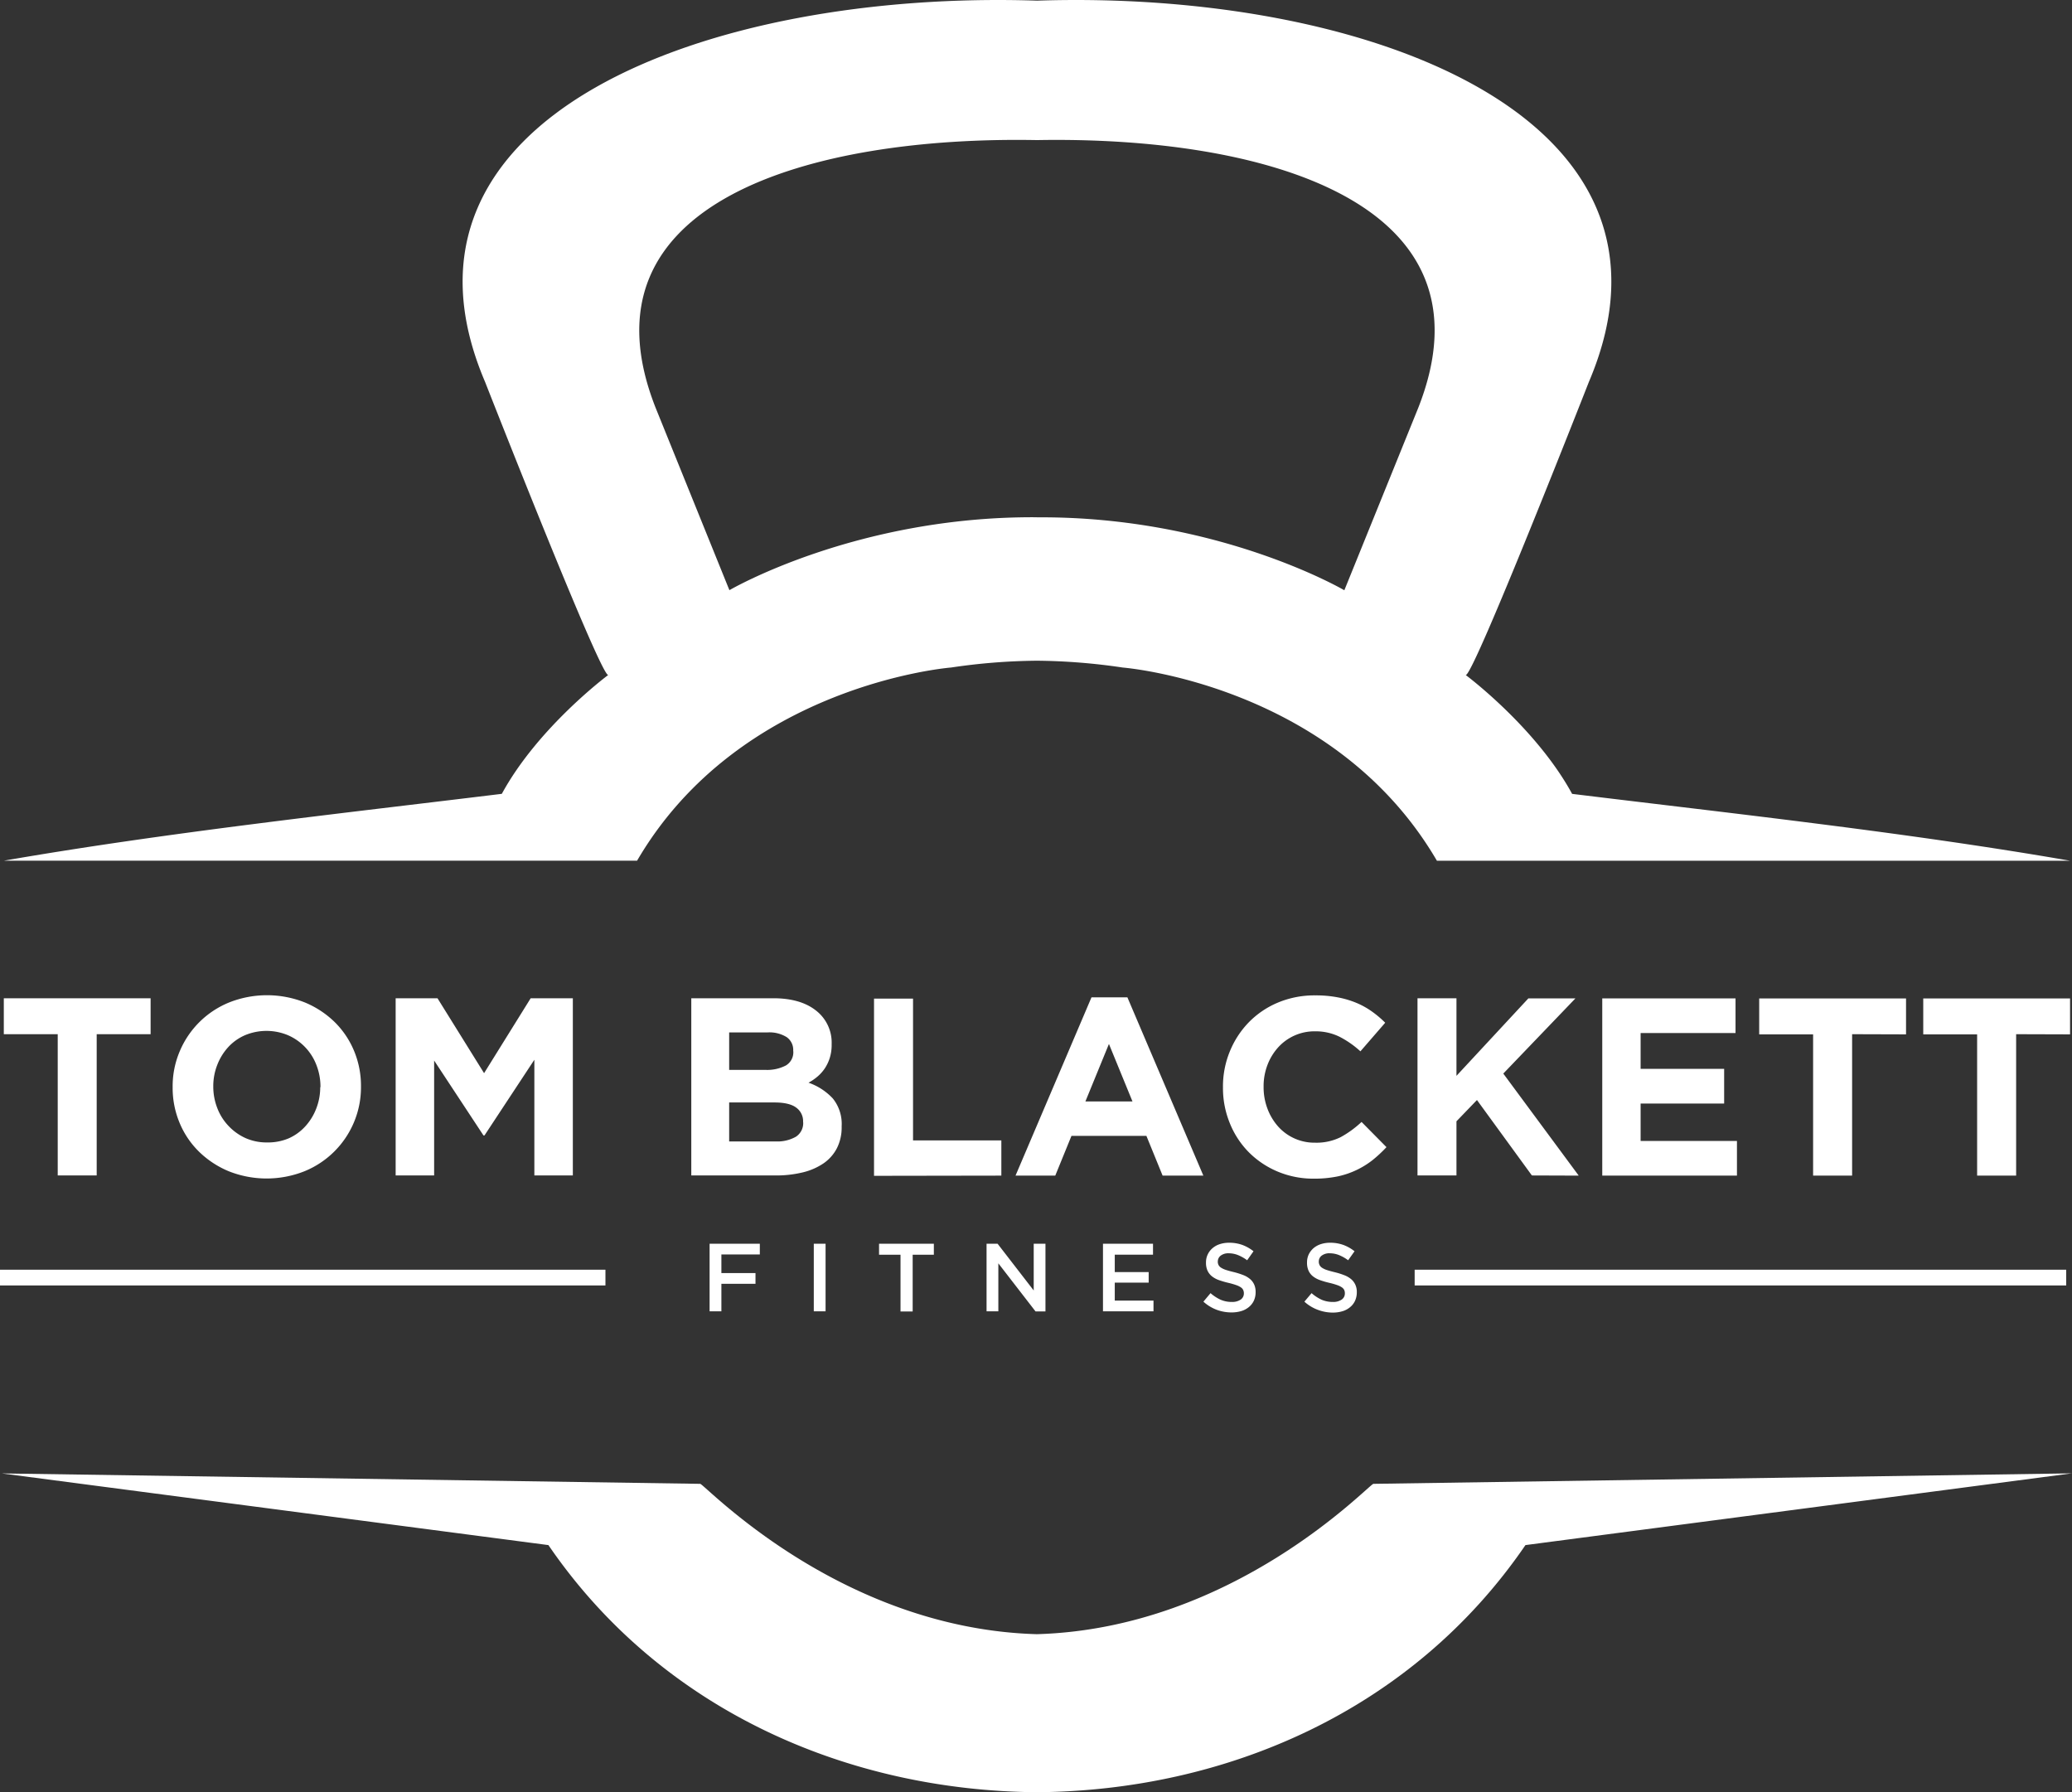
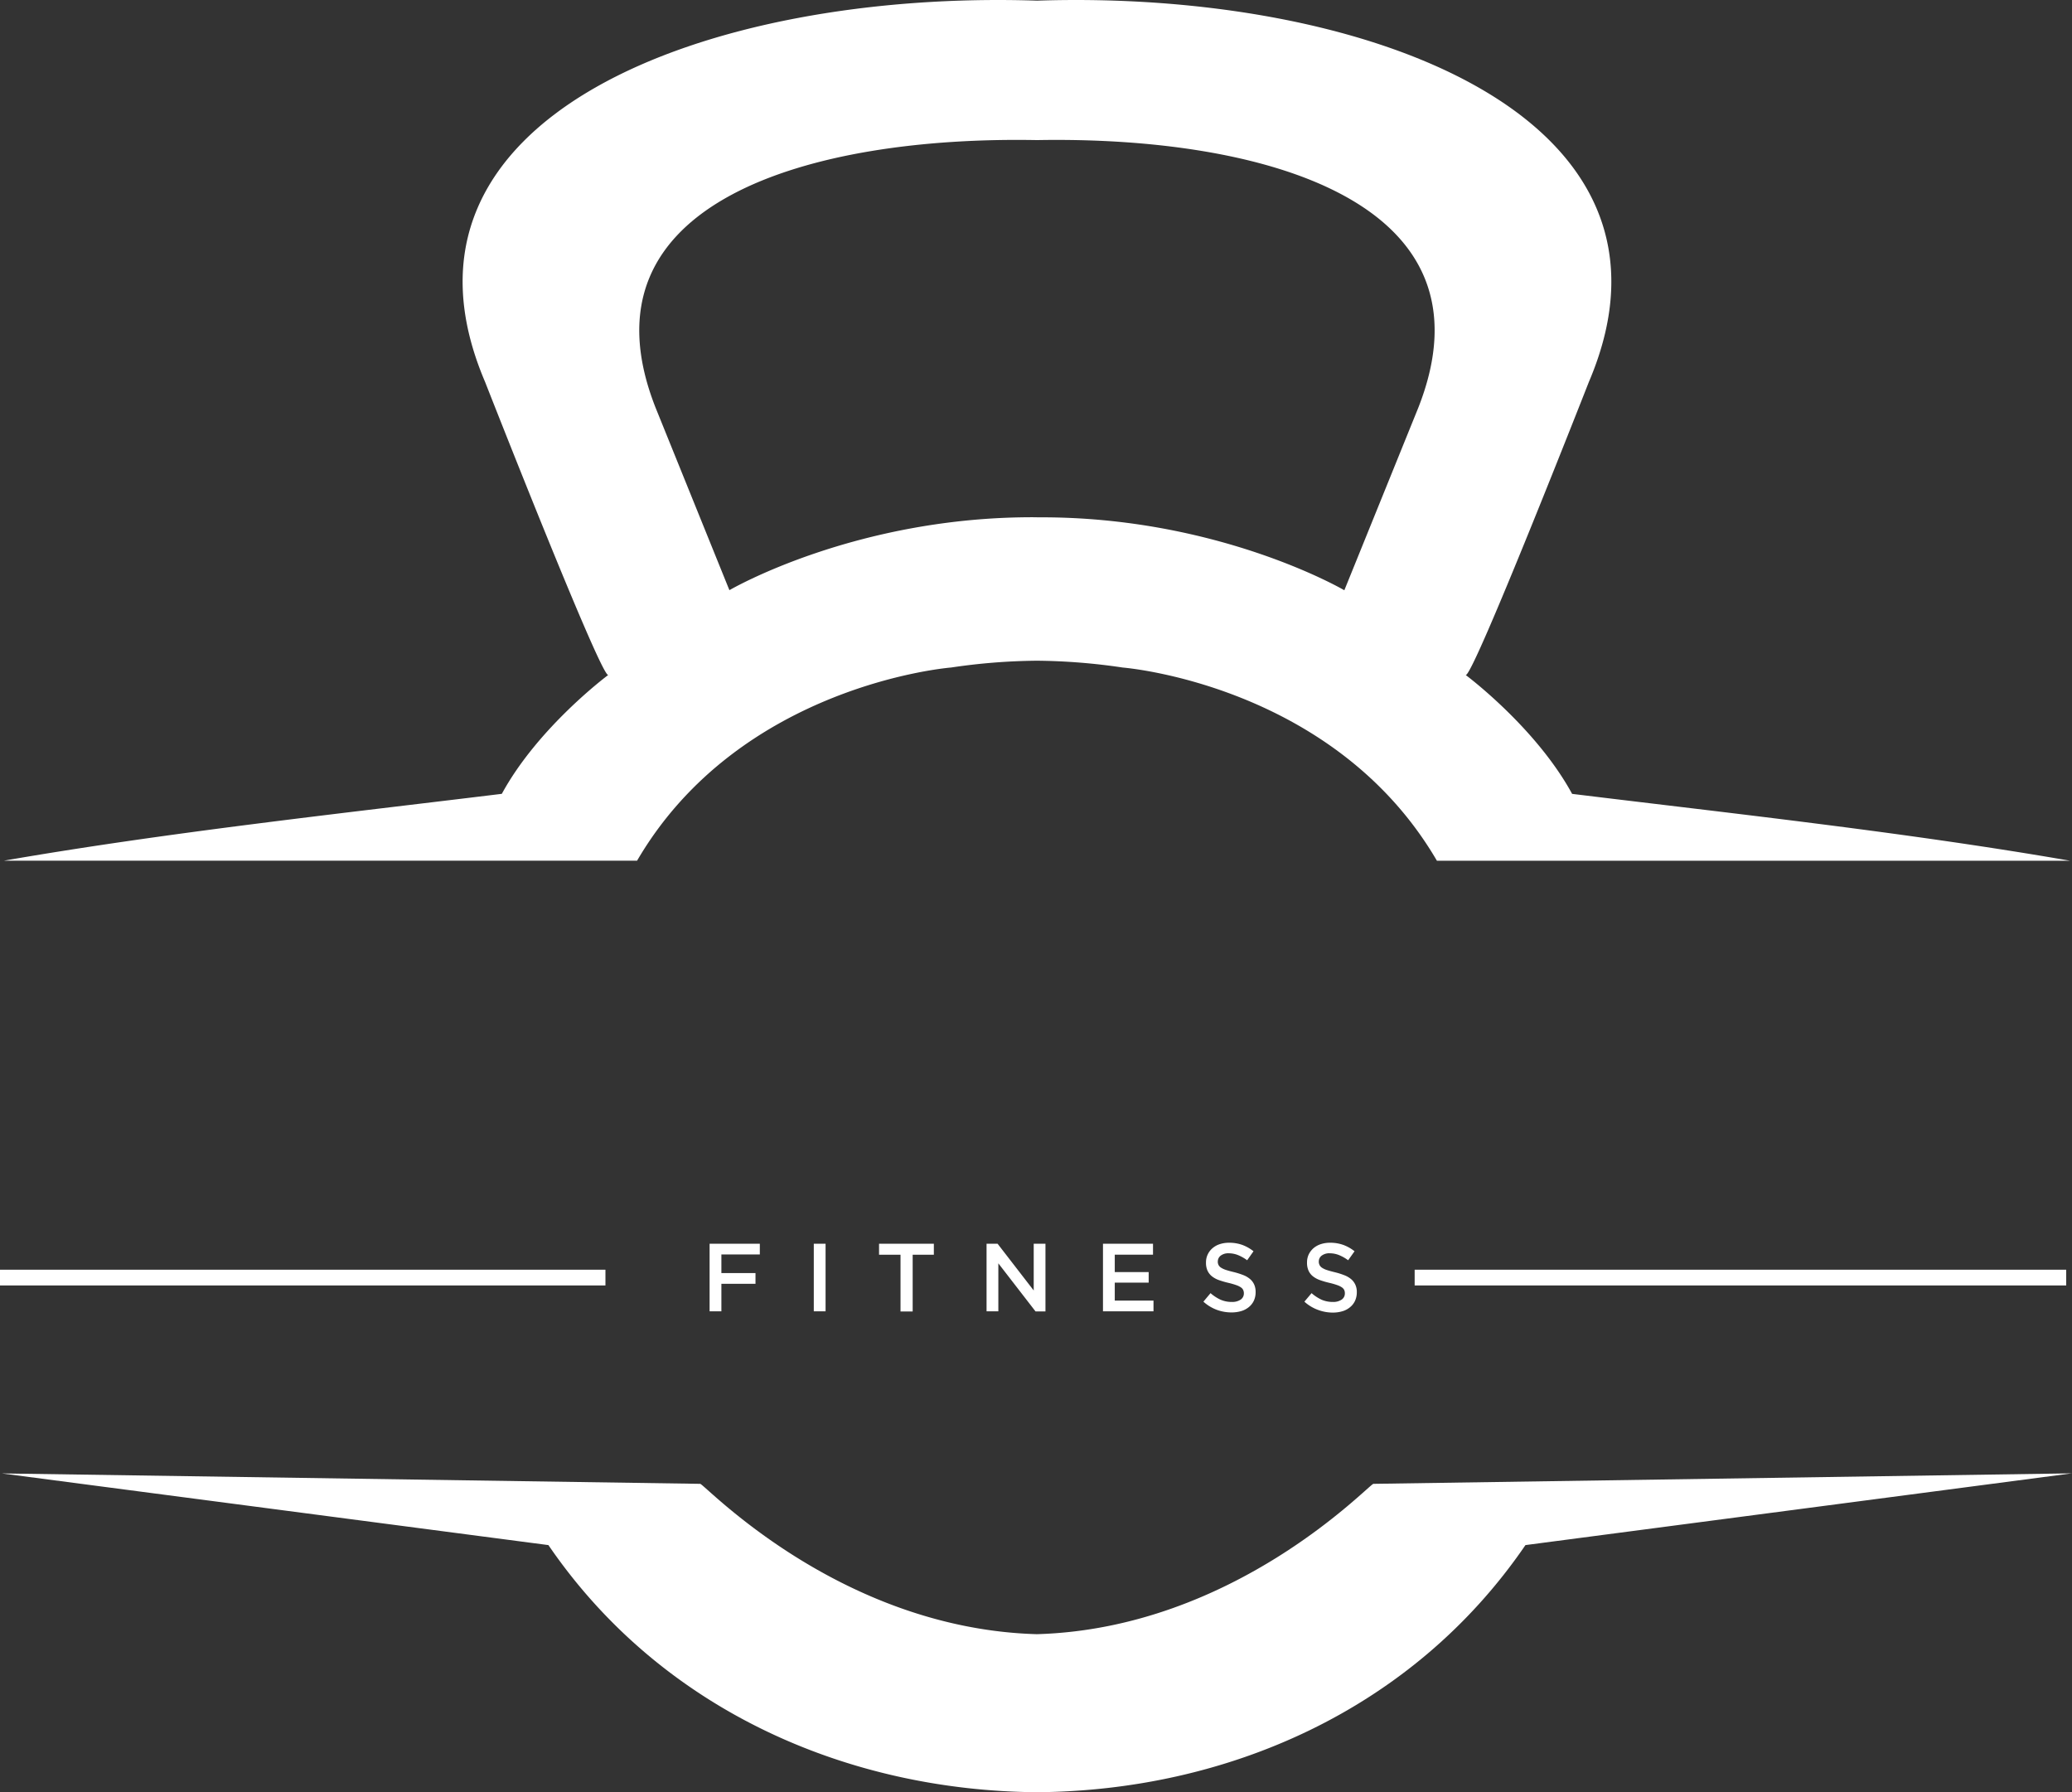
<svg xmlns="http://www.w3.org/2000/svg" id="Layer_1" data-name="Layer 1" viewBox="0 0 511.49 442.37">
  <rect x="0" y="0" width="511.49" height="442.37" fill="#333333" stroke="none" />
  <defs>
    <style>.cls-1{fill:#fff;fill-rule:evenodd;}</style>
  </defs>
  <path class="cls-1" d="M.94,212.45H157.27c25.46-43.61,77.51-47.68,77.51-47.68h0A151.47,151.47,0,0,1,256,163.09a151.23,151.23,0,0,1,21.19,1.69h0s52.06,4.07,77.52,47.68H511c-39.86-6.92-82.73-11.59-122.91-16.5-9-16.51-26.27-29.34-26.27-29.34,1.79.65,30.41-72.35,30.41-72.35C420.28,28.51,336.73-2.51,256,.16c-80.75-2.67-164.3,28.35-136.26,94.1,0,0,28.62,73,30.41,72.35,0,0-17.29,12.83-26.27,29.34-40.18,4.91-83.06,9.58-122.91,16.5Zm255-84.77c-44.63-.31-75.88,18-75.88,18l-18.17-44.91C141.62,49.61,200.58,33.54,256,34.58c55.4-1,114.35,15,94.06,66.21L331.86,145.7s-31.25-18.33-75.89-18Zm255.52,236-172.42,2.59c-1,0-34.24,35.71-83.1,37.11-48.85-1.4-82.09-37.1-83.09-37.11L.46,363.7l134.92,17.69c28,40.95,74.05,60.63,120.59,61,46.55-.35,92.56-20,120.6-61Z" />
-   <path class="cls-1" d="M37.18,255.28v-8.87H.94v8.87H14.25v34.87h9.62V255.28Zm51.93,13v-.13a22.39,22.39,0,0,0-1.72-8.78,21.59,21.59,0,0,0-4.81-7.12,23.2,23.2,0,0,0-7.34-4.81,25.34,25.34,0,0,0-18.66,0A22.33,22.33,0,0,0,44.37,259.5a22,22,0,0,0-1.75,8.78v.12a22.36,22.36,0,0,0,1.72,8.78,21.44,21.44,0,0,0,4.81,7.12,23.23,23.23,0,0,0,7.34,4.82,25.32,25.32,0,0,0,18.65,0,22.39,22.39,0,0,0,12.22-12.06,22.23,22.23,0,0,0,1.75-8.78Zm-10.06.12a14.4,14.4,0,0,1-1,5.28A13.84,13.84,0,0,1,75.39,278,12.25,12.25,0,0,1,71.24,281,13.15,13.15,0,0,1,65.93,282a12.79,12.79,0,0,1-5.35-1.09,13.26,13.26,0,0,1-4.18-3,13.12,13.12,0,0,1-2.75-4.37,14.51,14.51,0,0,1-1-5.31v-.13a14.27,14.27,0,0,1,1-5.28,13.88,13.88,0,0,1,2.68-4.34,12.25,12.25,0,0,1,4.13-2.94,13.73,13.73,0,0,1,10.65,0,13.1,13.1,0,0,1,7,7.35,14.64,14.64,0,0,1,1,5.31v.12Zm62.36,21.75V246.41H131l-11.5,18.49L108,246.41H97.67v43.74h9.5V261.78l12.18,18.49h.25l12.31-18.68v28.56Zm66.36-12V278a10,10,0,0,0-2.18-6.85,14.86,14.86,0,0,0-6-3.9,12.57,12.57,0,0,0,2.2-1.5,10,10,0,0,0,1.8-2,10.24,10.24,0,0,0,1.24-2.6,10.7,10.7,0,0,0,.47-3.31v-.12a10,10,0,0,0-3.83-8.25q-3.84-3.06-10.57-3.06H170.65v43.74h20.78a27.93,27.93,0,0,0,6.7-.75,15.61,15.61,0,0,0,5.18-2.25,10.23,10.23,0,0,0,3.3-3.75,11.35,11.35,0,0,0,1.16-5.25Zm-11.94-18.68A3.78,3.78,0,0,1,194,263a10,10,0,0,1-5.06,1.09H180v-9.25h9.5a8.06,8.06,0,0,1,4.69,1.16,3.84,3.84,0,0,1,1.62,3.34v.13ZM198.27,277a4,4,0,0,1-1.81,3.6,9.28,9.28,0,0,1-5,1.15H180v-9.62h11.13q3.75,0,5.43,1.28a4.11,4.11,0,0,1,1.69,3.47V277Zm48.92,13.19v-8.69h-21.8v-35h-9.63v43.74Zm49.87,0-18.75-44h-8.87l-18.75,44h9.81l4-9.81H283l4,9.81Zm-17.5-18.31H267.94l5.81-14.19,5.81,14.19Zm62.67,11.25-6.12-6.19a25.13,25.13,0,0,1-5.15,3.75,13.39,13.39,0,0,1-6.35,1.37,12,12,0,0,1-9.15-4.06,13.94,13.94,0,0,1-2.59-4.37,14.91,14.91,0,0,1-.94-5.31v-.13a14.67,14.67,0,0,1,.94-5.28,13.72,13.72,0,0,1,2.62-4.34,12.08,12.08,0,0,1,9.12-4,13.36,13.36,0,0,1,6,1.31,23.46,23.46,0,0,1,5.22,3.63l6.12-7.06a25.26,25.26,0,0,0-3.25-2.75,19.57,19.57,0,0,0-3.81-2.13,23.13,23.13,0,0,0-4.59-1.37,28.41,28.41,0,0,0-5.59-.5,23.33,23.33,0,0,0-9.25,1.78,21.82,21.82,0,0,0-7.19,4.87,22.45,22.45,0,0,0-4.68,7.19,22.7,22.7,0,0,0-1.69,8.78v.12a22.92,22.92,0,0,0,1.69,8.81,21.68,21.68,0,0,0,4.68,7.16,22.07,22.07,0,0,0,7.13,4.78,22.72,22.72,0,0,0,8.93,1.75,28.71,28.71,0,0,0,5.75-.53,20.77,20.77,0,0,0,4.72-1.57,21.11,21.11,0,0,0,4-2.46,33,33,0,0,0,3.49-3.25Zm47.49,7.06L371.1,265l17.81-18.56H377.29l-17.75,19.12V246.41h-9.62v43.74h9.62V276.78l5.06-5.25,13.56,18.62Zm39.06,0v-8.56H405V272.4h20.62v-8.56H405V255h23.43v-8.56H395.53v43.74Zm41.74-34.87v-8.87H434.27v8.87h13.31v34.87h9.63V255.28Zm40.49,0v-8.87H474.77v8.87h13.3v34.87h9.63V255.28Z" />
  <path class="cls-1" d="M187.57,307h-12.4v16.69h2.91v-6.8h8.42v-2.64h-8.42v-4.6h9.49V307Zm13.32,0v16.69h2.91V307Zm24.35,2.72h5.29V307H217v2.72h5.3v14h3v-14Zm29.94,8.82L246.26,307h-2.72v16.69h2.91V311.84l9.18,11.87h2.45V307h-2.9v11.54ZM284.63,307H272.28v16.69h12.47v-2.65h-9.56V316.6h8.37V314h-8.37v-4.29h9.44V307Zm16,4.36a1.8,1.8,0,0,1,.71-1.42,3.1,3.1,0,0,1,2-.58,6.22,6.22,0,0,1,2.26.44,10.47,10.47,0,0,1,2.27,1.28l1.57-2.22a10.08,10.08,0,0,0-2.75-1.56,9.54,9.54,0,0,0-3.31-.54,7.22,7.22,0,0,0-2.28.35,5.09,5.09,0,0,0-1.79,1,4.6,4.6,0,0,0-1.17,1.53,4.5,4.5,0,0,0-.43,2,4.7,4.7,0,0,0,.37,2,3.94,3.94,0,0,0,1.08,1.39,6,6,0,0,0,1.74.95,22.37,22.37,0,0,0,2.38.69,18.17,18.17,0,0,1,1.9.55,4.74,4.74,0,0,1,1.15.56,1.58,1.58,0,0,1,.57.66,2,2,0,0,1,.16.81,1.83,1.83,0,0,1-.8,1.55,3.68,3.68,0,0,1-2.16.57,6.78,6.78,0,0,1-2.81-.56,10.37,10.37,0,0,1-2.46-1.61l-1.76,2.1a10.26,10.26,0,0,0,3.26,2,10.49,10.49,0,0,0,3.7.66,8.4,8.4,0,0,0,2.41-.34,5.38,5.38,0,0,0,1.87-1,4.5,4.5,0,0,0,1.22-1.57,5,5,0,0,0,.43-2.12,4.41,4.41,0,0,0-.34-1.82,3.84,3.84,0,0,0-1-1.36,5.78,5.78,0,0,0-1.68-1,18.91,18.91,0,0,0-2.33-.74c-.8-.19-1.46-.37-2-.55a5.18,5.18,0,0,1-1.22-.57,1.77,1.77,0,0,1-.6-.67,1.89,1.89,0,0,1-.17-.86Zm24.93,0a1.77,1.77,0,0,1,.71-1.42,3.07,3.07,0,0,1,2-.58,6.23,6.23,0,0,1,2.27.44,10.41,10.41,0,0,1,2.26,1.28l1.58-2.22a10,10,0,0,0-2.76-1.56,9.48,9.48,0,0,0-3.3-.54,7.17,7.17,0,0,0-2.28.35,5.23,5.23,0,0,0-1.8,1,4.88,4.88,0,0,0-1.17,1.53,4.64,4.64,0,0,0-.42,2,4.7,4.7,0,0,0,.37,2,3.8,3.8,0,0,0,1.07,1.39,6.06,6.06,0,0,0,1.75.95,21.07,21.07,0,0,0,2.38.69,18.17,18.17,0,0,1,1.9.55,4.65,4.65,0,0,1,1.14.56,1.69,1.69,0,0,1,.58.66,2,2,0,0,1,.15.81,1.81,1.81,0,0,1-.8,1.55,3.63,3.63,0,0,1-2.15.57,6.86,6.86,0,0,1-2.82-.56,10.53,10.53,0,0,1-2.45-1.61l-1.77,2.1a10.19,10.19,0,0,0,3.27,2A10.48,10.48,0,0,0,329,324a8.3,8.3,0,0,0,2.41-.34,5.2,5.2,0,0,0,1.87-1,4.39,4.39,0,0,0,1.22-1.57,5,5,0,0,0,.44-2.12,4.25,4.25,0,0,0-.35-1.82,3.93,3.93,0,0,0-1-1.36,5.84,5.84,0,0,0-1.69-1,17.88,17.88,0,0,0-2.33-.74c-.79-.19-1.45-.37-2-.55a5,5,0,0,1-1.22-.57,1.8,1.8,0,0,1-.61-.67A2,2,0,0,1,325.55,311.38Z" />
  <path class="cls-1" d="M0,313.42H149.46v3.88H0v-3.88Zm349.22,0H510.06v3.88H349.22Z" />
</svg>